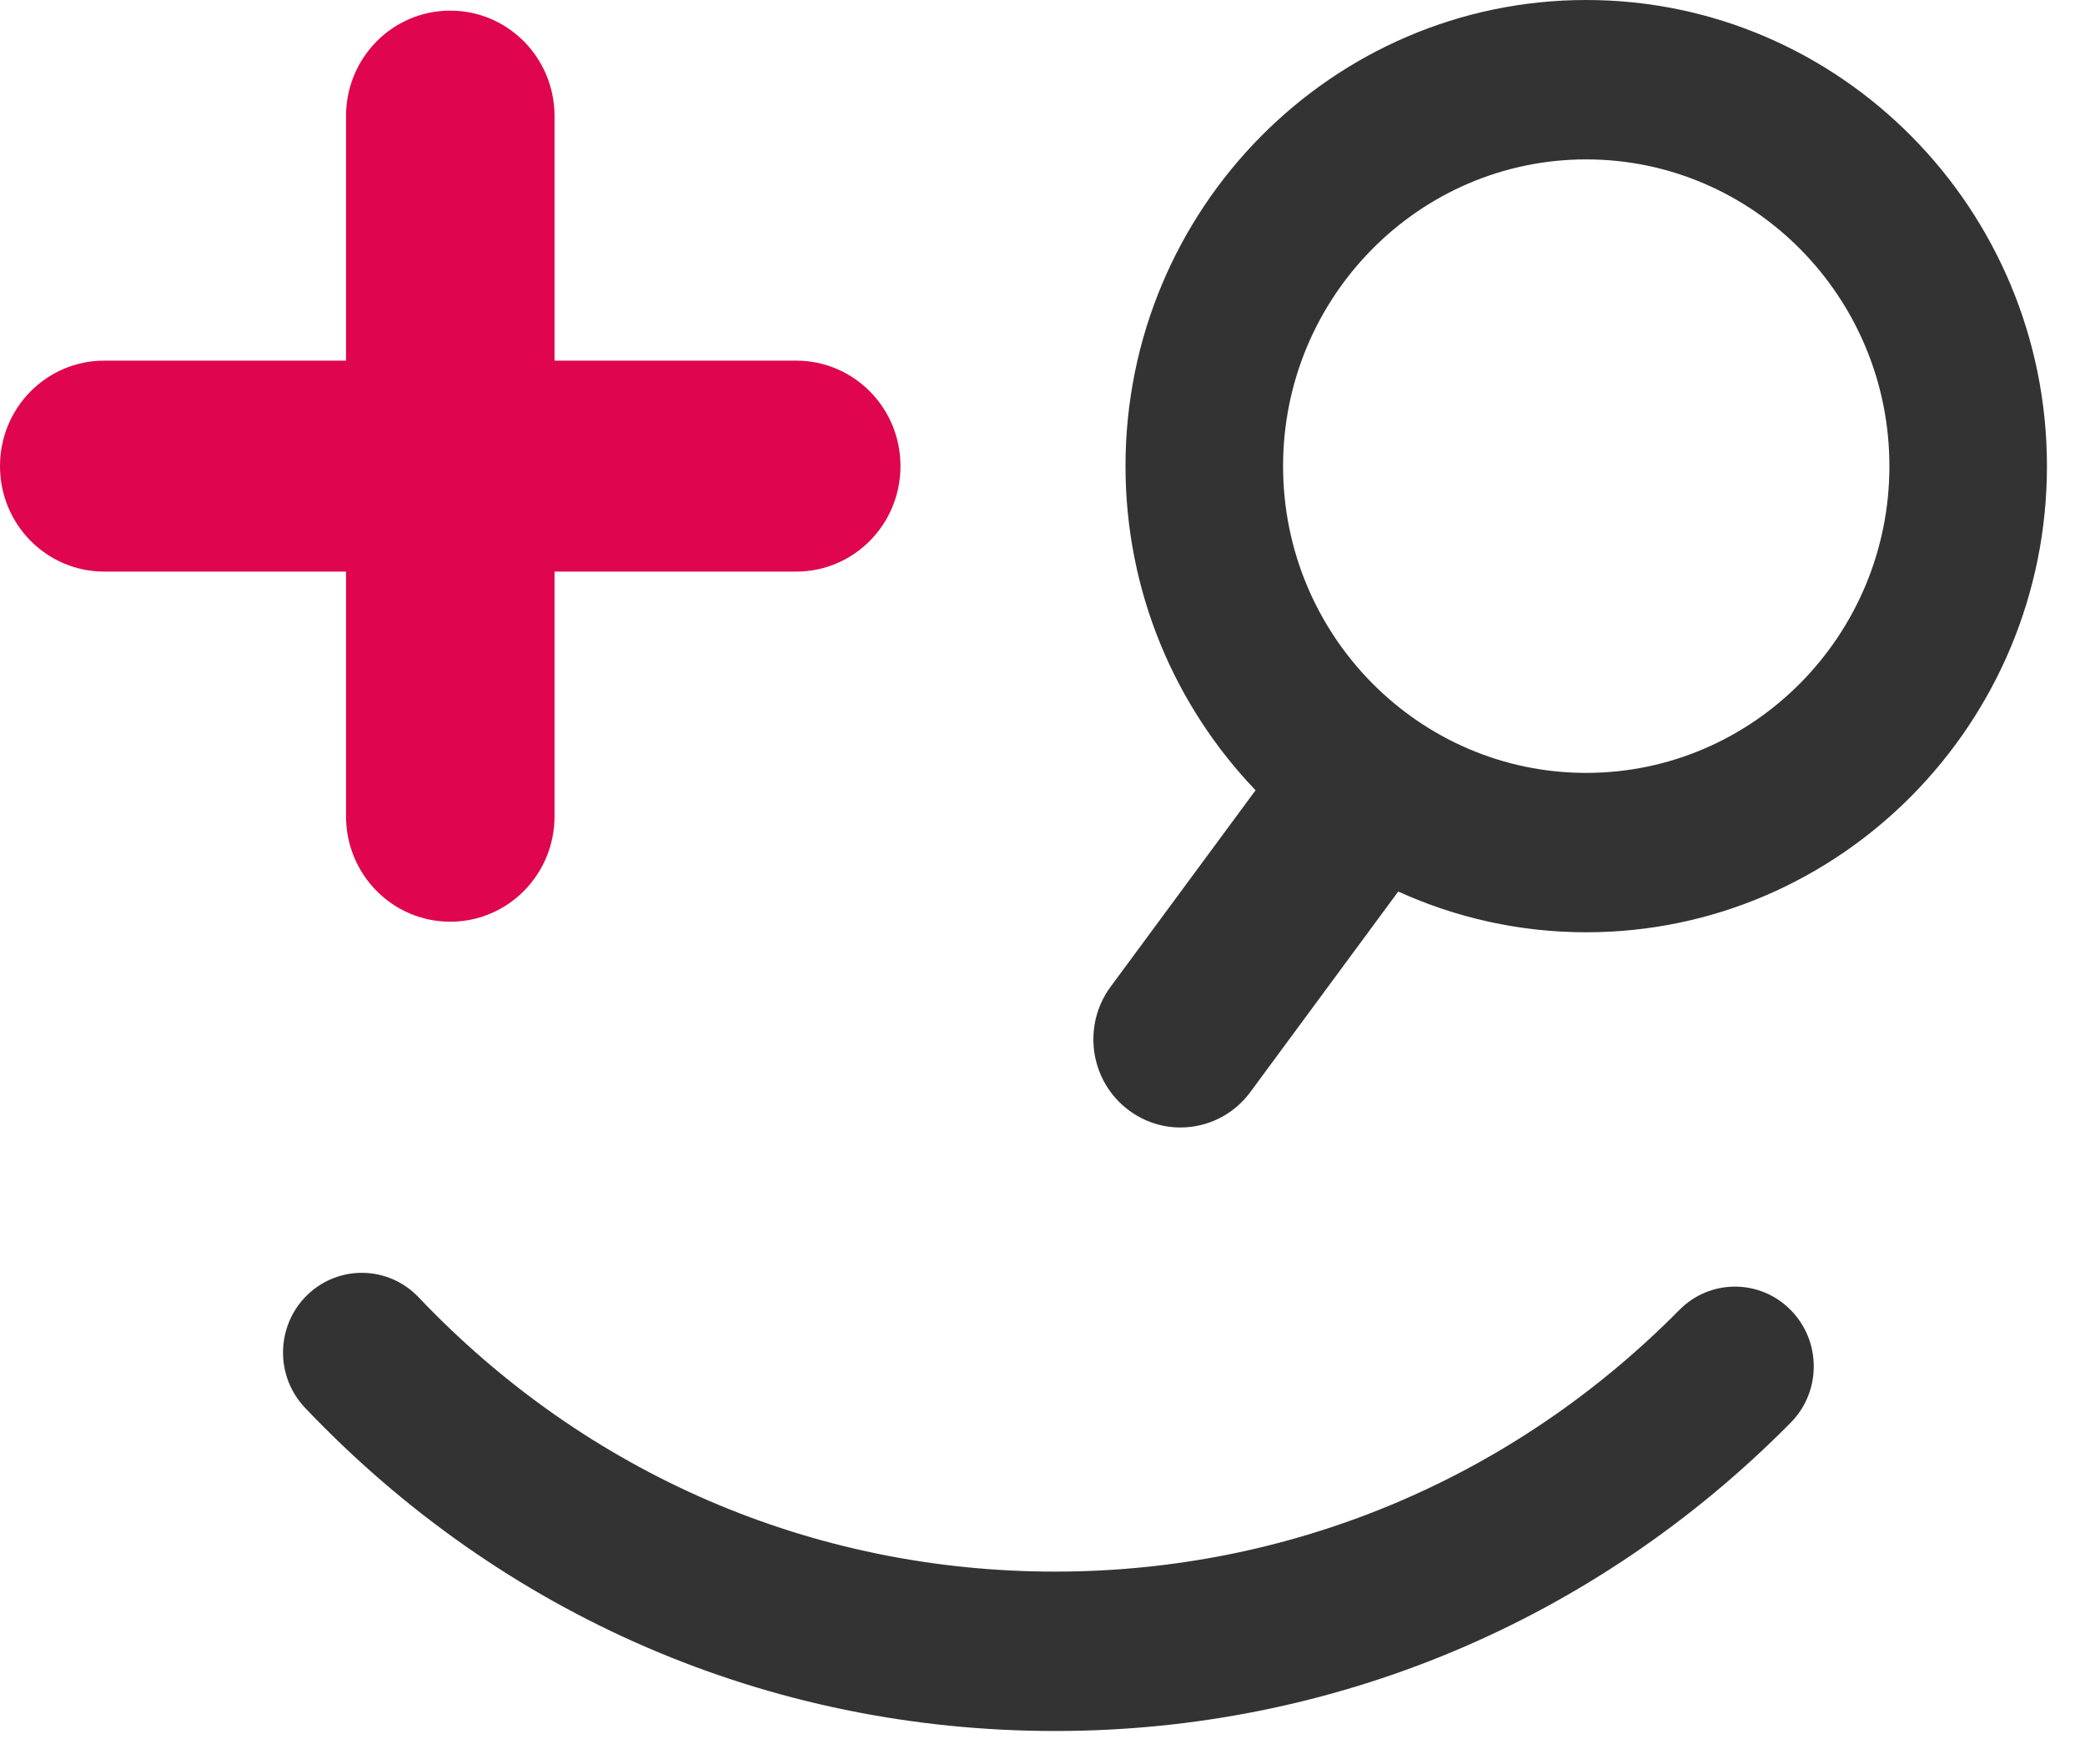
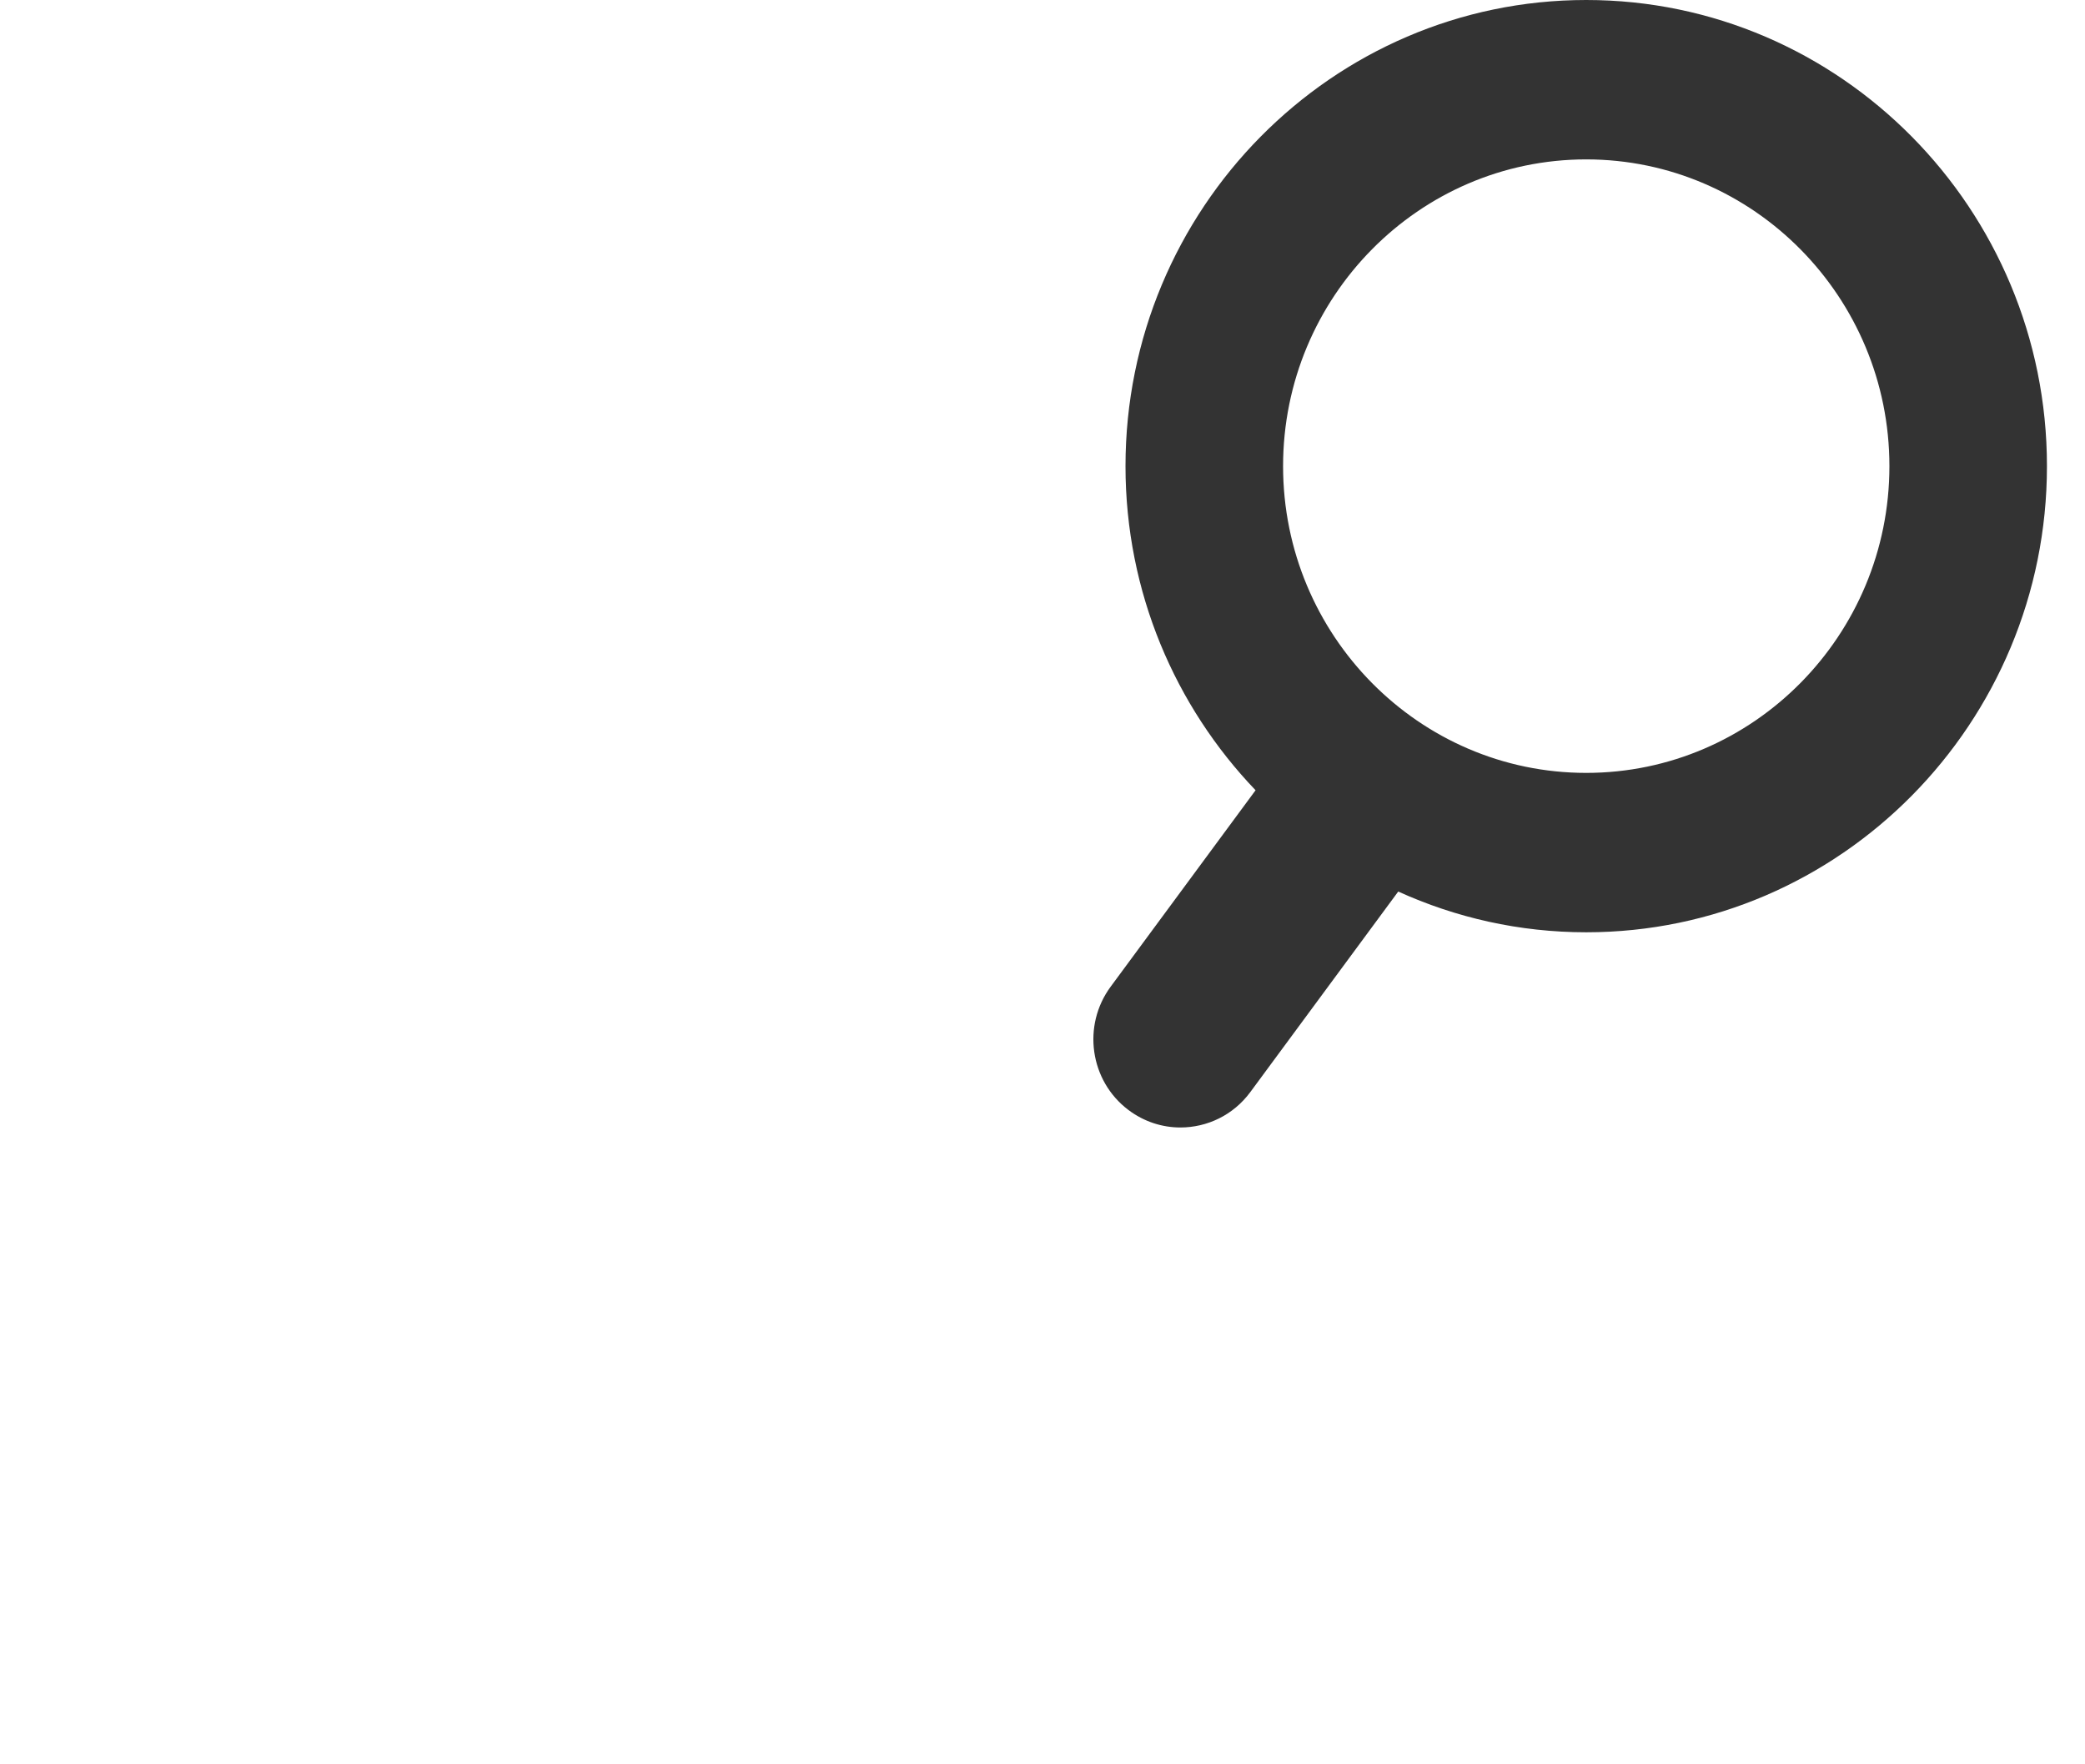
<svg xmlns="http://www.w3.org/2000/svg" width="52" height="44" viewBox="0 0 52 44" fill="none">
-   <path fill-rule="evenodd" clip-rule="evenodd" d="M8.63 14.255V20.356C8.63 21.811 9.792 22.986 11.229 22.986C12.667 22.986 13.83 21.811 13.83 20.356V14.255H19.857C21.295 14.255 22.458 13.079 22.458 11.624C22.458 10.169 21.295 8.994 19.857 8.994H13.83V2.896C13.83 1.441 12.667 0.265 11.229 0.265C9.792 0.265 8.63 1.441 8.63 2.896V8.994H2.6C1.162 8.994 0 10.169 0 11.624C0 13.079 1.162 14.255 2.6 14.255H8.63Z" fill="#DF054E" />
-   <path fill-rule="evenodd" clip-rule="evenodd" d="M26.314 43.169C19.189 43.169 12.546 40.307 7.607 35.108C6.855 34.316 6.88 33.058 7.661 32.298C8.445 31.536 9.689 31.562 10.44 32.353C14.631 36.764 20.268 39.194 26.314 39.194C32.194 39.194 37.724 36.877 41.882 32.67C42.648 31.892 43.893 31.893 44.66 32.67C45.427 33.446 45.427 34.705 44.66 35.48C39.759 40.438 33.243 43.169 26.314 43.169Z" fill="#333333" />
  <path fill-rule="evenodd" clip-rule="evenodd" d="M39.56 19.275C35.391 19.275 32 15.844 32 11.626C32 7.408 35.391 3.975 39.56 3.975C43.729 3.975 47.122 7.408 47.122 11.626C47.122 15.844 43.729 19.275 39.56 19.275ZM39.56 0C33.225 0 28.07 5.216 28.07 11.625C28.07 14.765 29.309 17.615 31.314 19.708L27.701 24.605C26.983 25.577 27.18 26.955 28.141 27.68C28.532 27.975 28.987 28.118 29.439 28.118C30.102 28.118 30.756 27.814 31.183 27.235L34.872 22.234C36.305 22.885 37.891 23.25 39.56 23.25C45.897 23.25 51.051 18.035 51.051 11.625C51.051 5.216 45.897 0 39.56 0Z" fill="#333333" />
</svg>